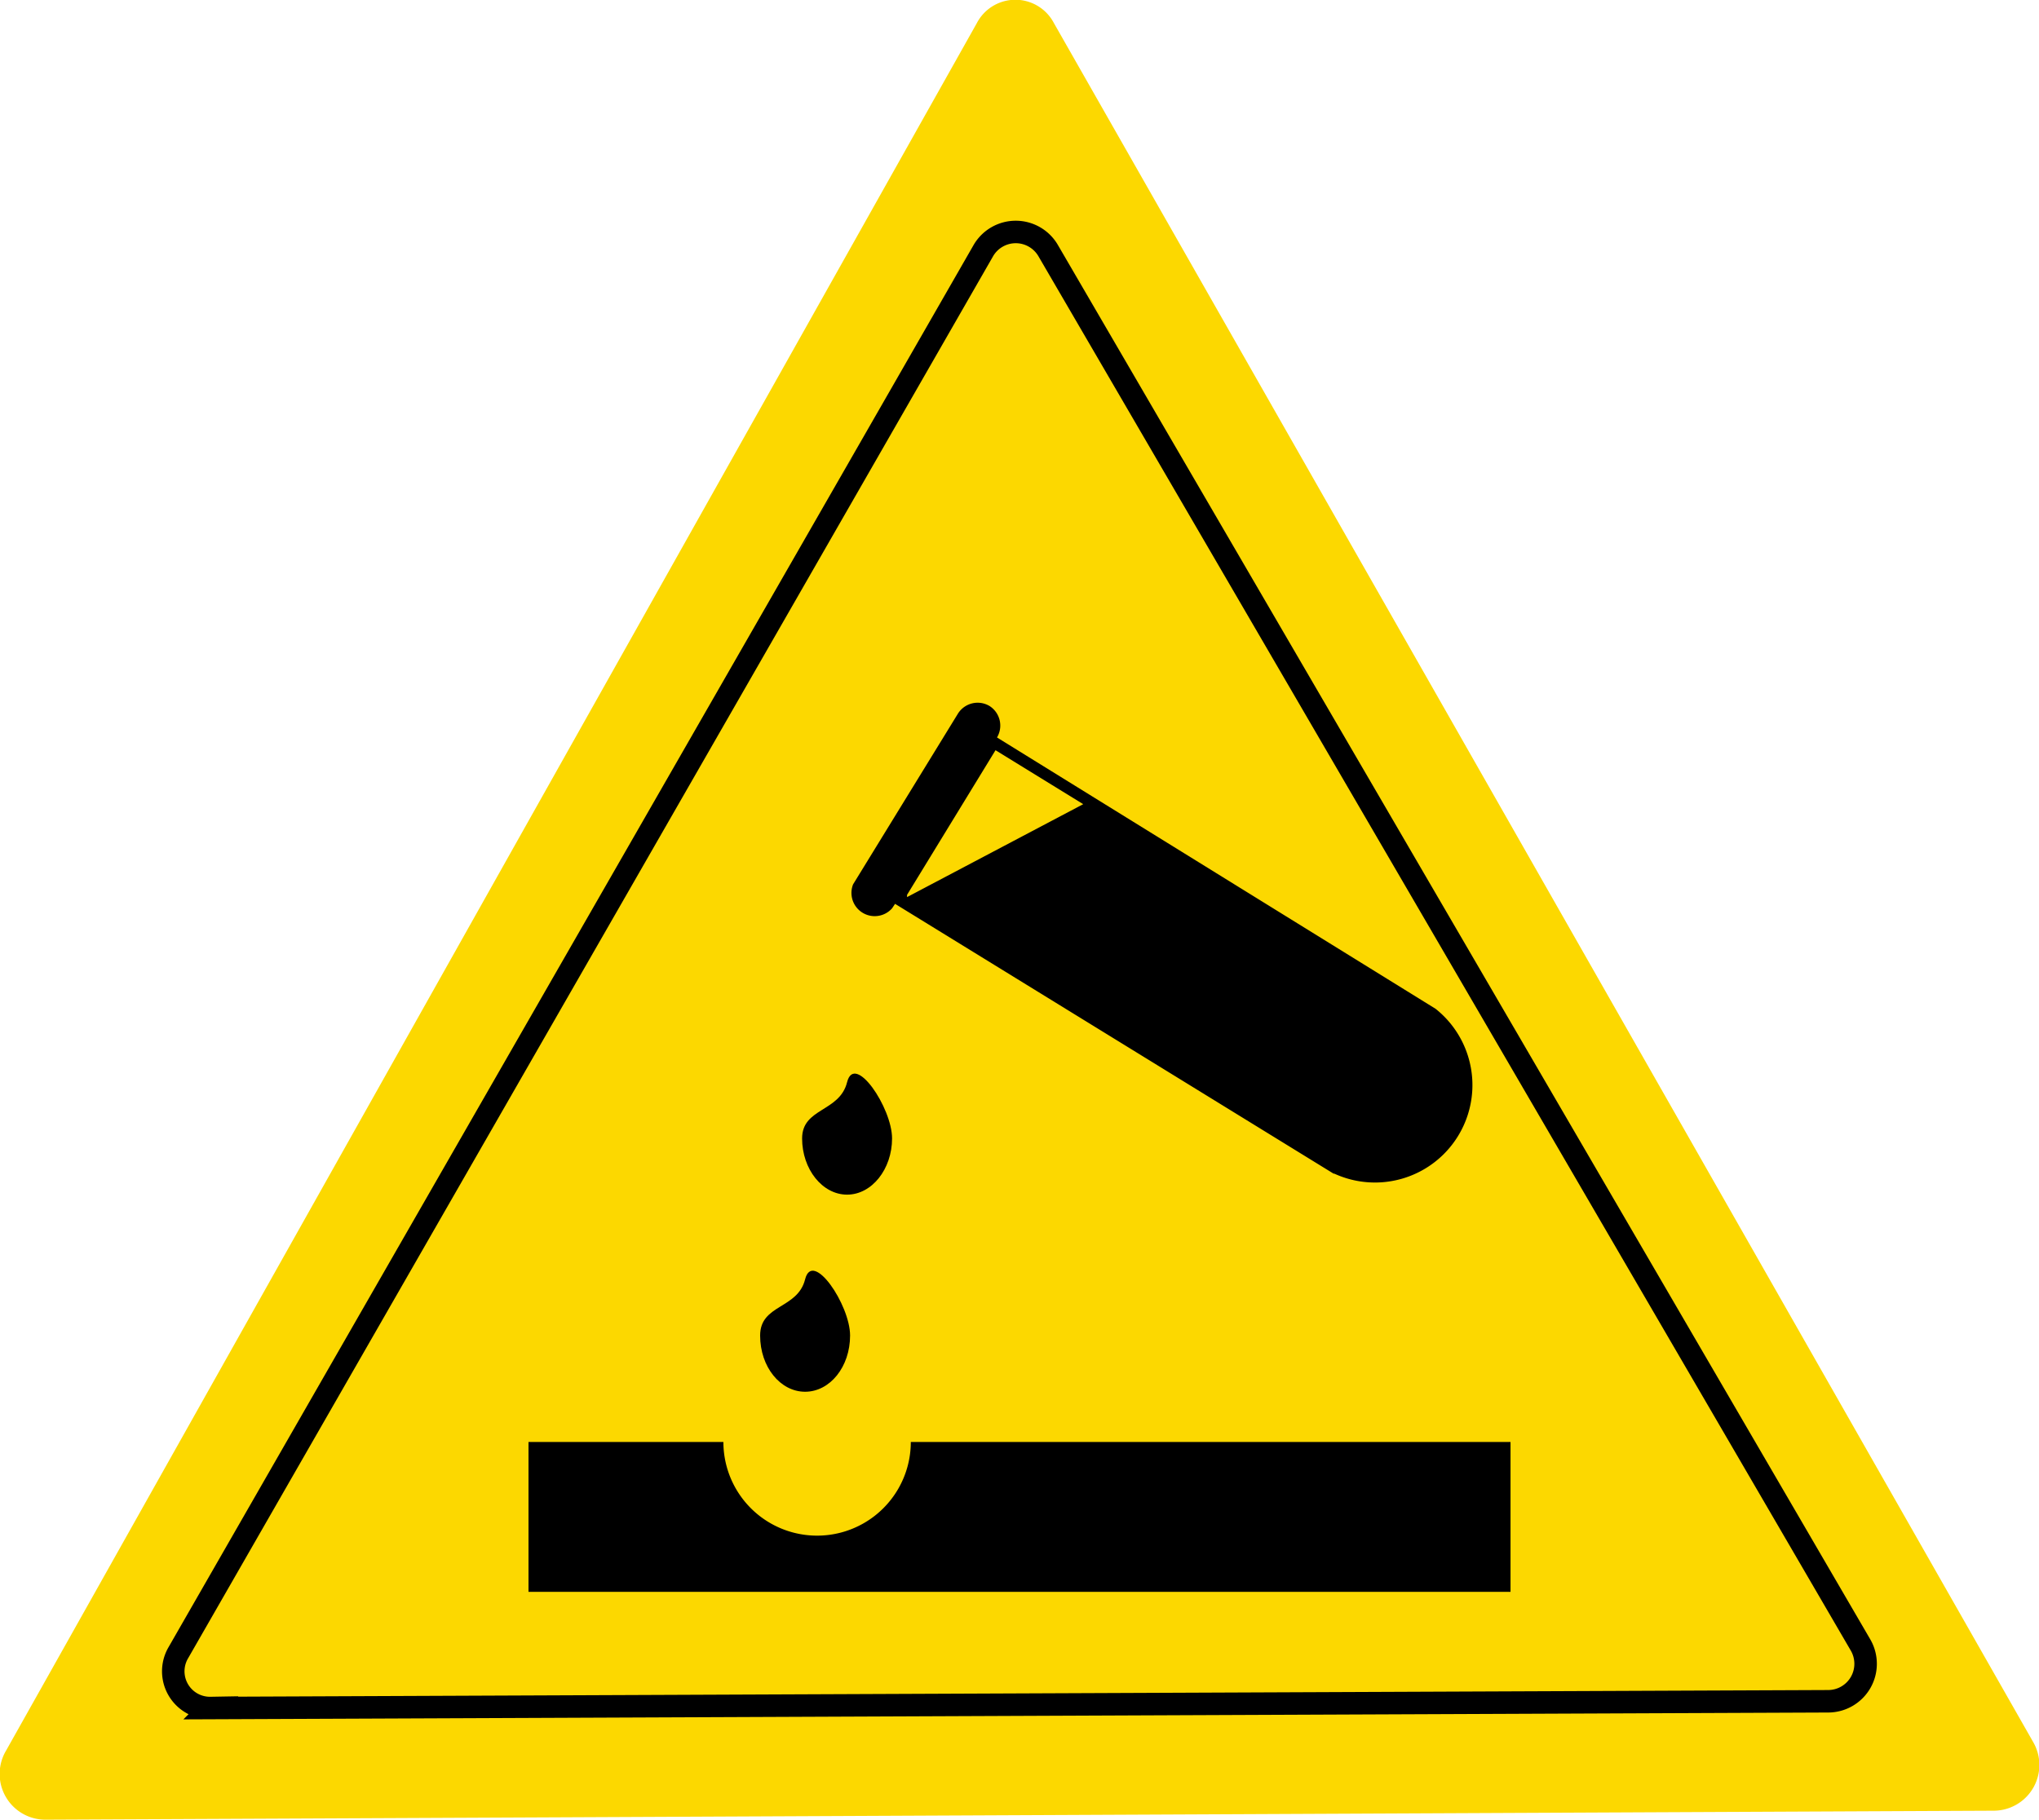
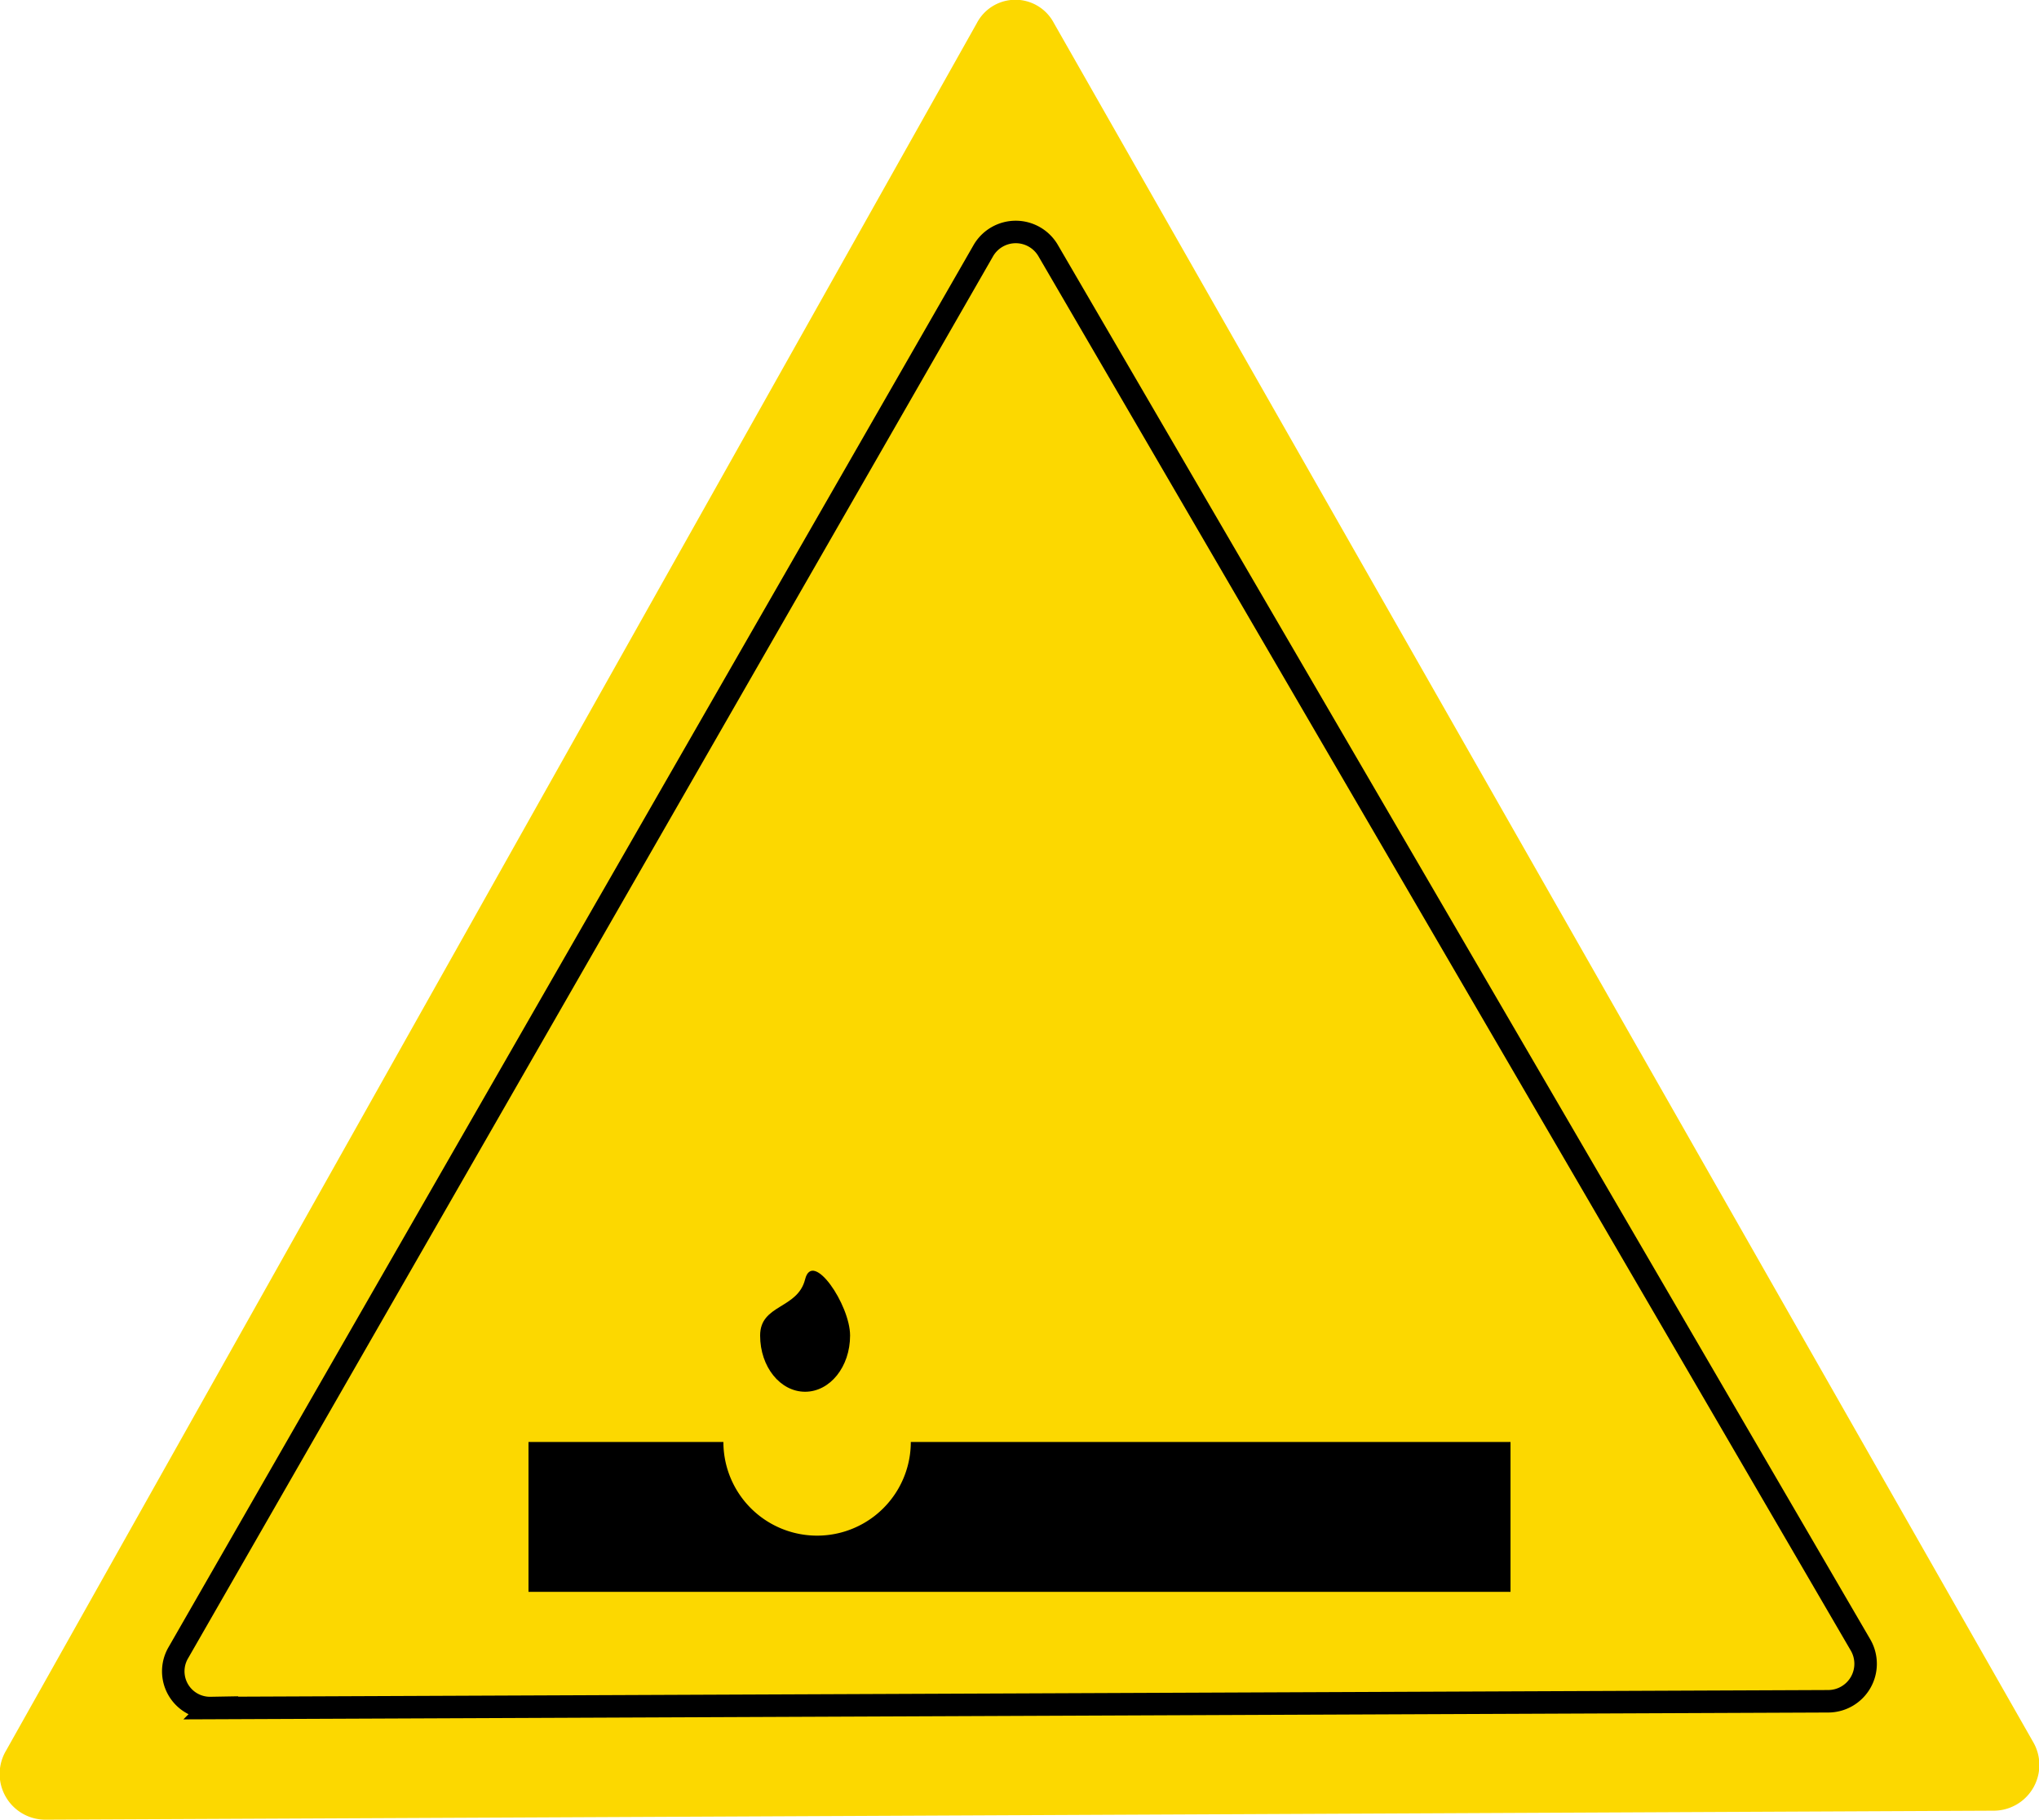
<svg xmlns="http://www.w3.org/2000/svg" id="Ebene_2" data-name="Ebene 2" viewBox="0 0 272 242.8">
  <defs>
    <style>.cls-1{fill:#fcd800;}.cls-2,.cls-3{fill:none;}.cls-3{stroke:#000;stroke-miterlimit:10;stroke-width:3px;}</style>
  </defs>
  <path class="cls-1" d="M154.6,31.7,285.2,261a6.1,6.1,0,0,1-5.2,9.2L20,271.4a6.1,6.1,0,0,1-5.2-9.2L144.3,31.7A5.8,5.8,0,0,1,154.6,31.7Z" transform="translate(-14 -28.6)" />
  <path class="cls-2" d="M153.8,54,262.2,240.1a5,5,0,0,1-4.3,7.5l-215.8.9a4.9,4.9,0,0,1-4.3-7.4L145.2,54A5,5,0,0,1,153.8,54Z" transform="translate(-14 -28.6)" />
  <path class="cls-3" d="M153.8,62,262.2,248.1a5,5,0,0,1-4.3,7.5l-215.8.9a4.9,4.9,0,0,1-4.3-7.4L145.2,62A5,5,0,0,1,153.8,62Z" transform="translate(-14 -28.6)" />
  <path d="M135.5,221a12.5,12.5,0,0,1-25,0h-26v20h131V221Z" transform="translate(-14 -28.6)" />
-   <path d="M133,180.5c0,4.1-2.7,7.5-6,7.5s-6-3.4-6-7.5,5-3.5,6-7.5S133,176.4,133,180.5Z" transform="translate(-14 -28.6)" />
  <path d="M127.4,206.8c0,4.2-2.7,7.5-6,7.5s-6-3.3-6-7.5,5-3.5,6-7.5S127.4,202.7,127.4,206.8Z" transform="translate(-14 -28.6)" />
-   <path d="M141.8,123.8l-14,22.8a3.1,3.1,0,0,0,5.2,3.2l.4-.6,58.5,36h.1a13,13,0,0,0,13.5-22h0L147,127a3.1,3.1,0,0,0-1-4.2A3.1,3.1,0,0,0,141.8,123.8Zm16.7,12.1L135,148.3V148l11.8-19.3Z" transform="translate(-14 -28.6)" />
</svg>